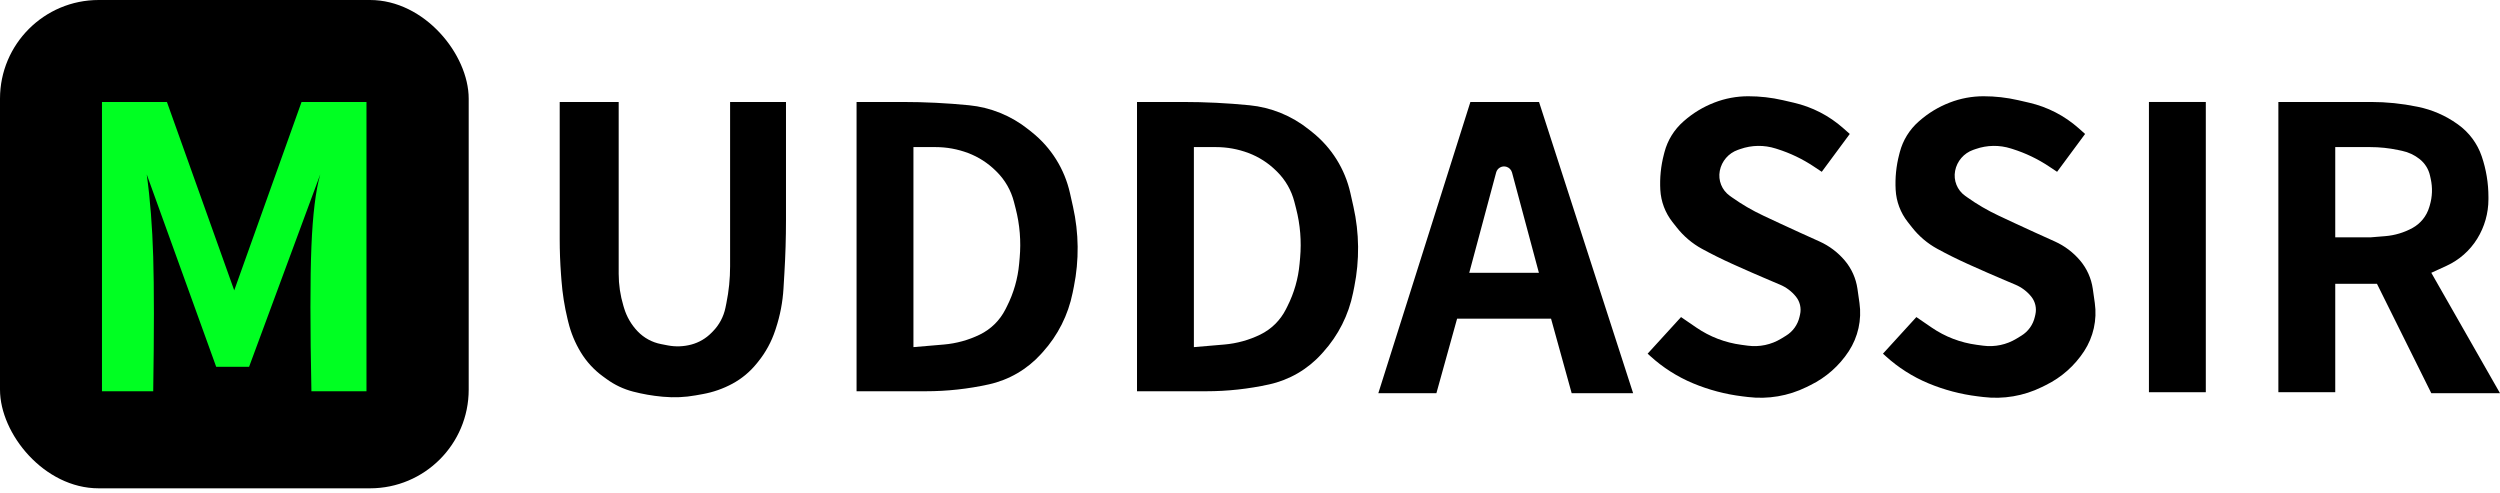
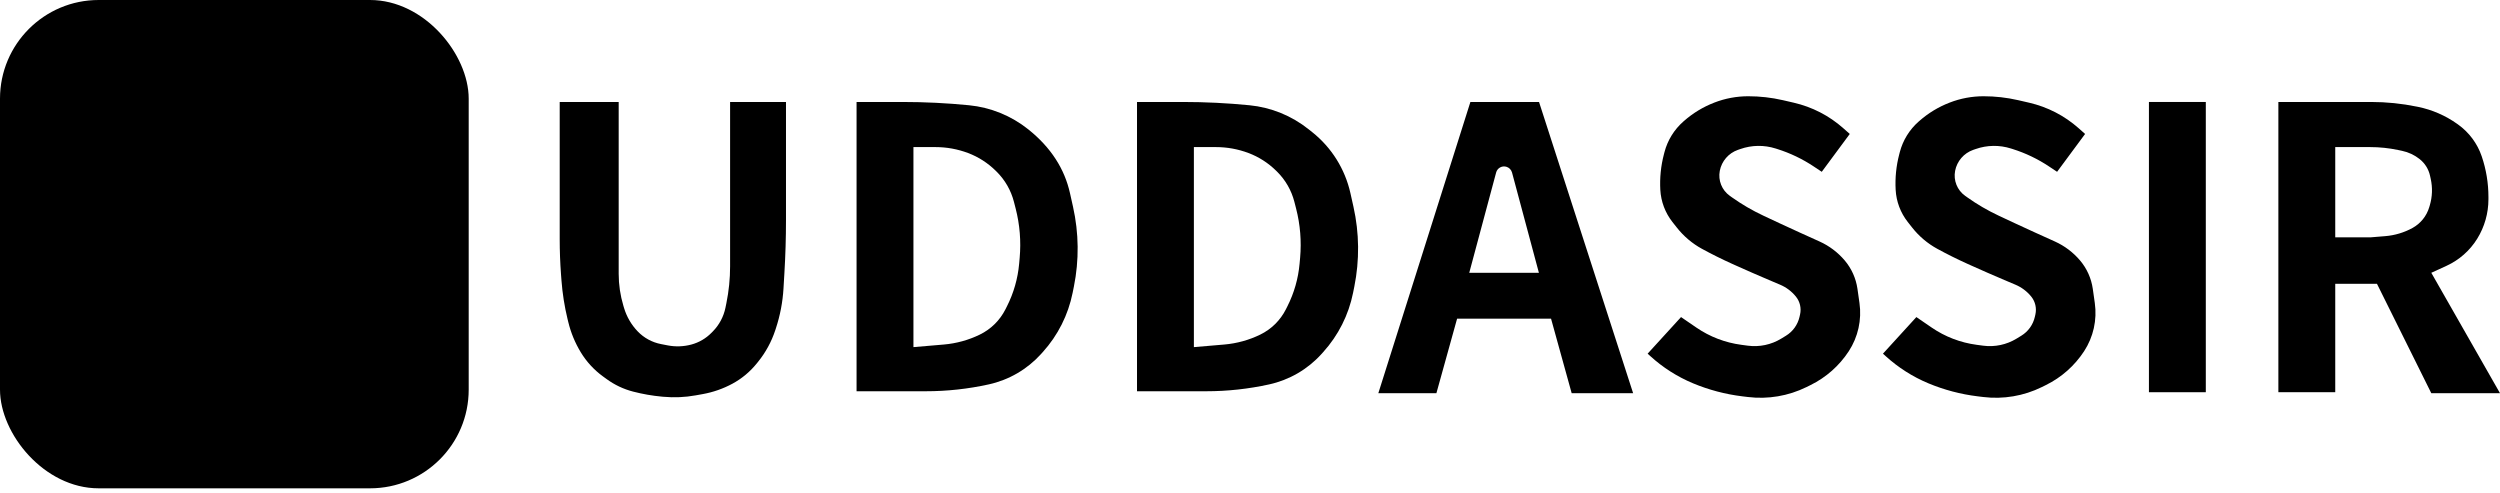
<svg xmlns="http://www.w3.org/2000/svg" xmlns:xlink="http://www.w3.org/1999/xlink" width="152px" height="30px" viewBox="0 0 152 30">
  <title>Artboard</title>
  <defs>
-     <path d="M6.2,6.2 L10.149,6.2 L14.241,17.655 L18.334,6.2 L22.282,6.2 L22.282,23.788 L18.934,23.788 C18.855,19.872 18.855,16.941 18.934,14.994 C19.013,13.047 19.192,11.583 19.471,10.603 L15.144,22.303 L13.145,22.303 L8.921,10.603 C9.129,12.094 9.26,13.767 9.316,15.62 C9.371,17.473 9.371,20.196 9.316,23.788 L6.2,23.788 L6.2,6.2 Z" id="path-1" />
    <filter x="-892.3%" y="-804.6%" width="1884.6%" height="1731.9%" filterUnits="objectBoundingBox" id="filter-2">
      <feGaussianBlur stdDeviation="47.5" />
    </filter>
  </defs>
  <g id="Artboard" stroke="none" stroke-width="1" fill="none" fill-rule="evenodd">
    <g id="logo">
      <rect id="Rectangle" fill="#000000" x="0" y="0" width="28.497" height="29.69" rx="6" />
      <g id="Rectangle">
        <use fill="black" fill-opacity="1" filter="url(#filter-2)" xlink:href="#path-1" />
        <use fill="#00FF22" fill-rule="evenodd" xlink:href="#path-1" />
      </g>
      <rect id="Rectangle" fill="#000000" x="130.655" y="6.2" width="3.458" height="17.647" />
      <path d="M144.163,6.2 C145.098,6.2 146.03,6.295 146.945,6.483 L147.024,6.499 C147.879,6.675 148.688,7.027 149.4,7.534 L149.444,7.565 C150.116,8.044 150.622,8.722 150.888,9.503 C151.159,10.299 151.297,11.134 151.297,11.975 L151.297,12.113 C151.297,12.962 151.061,13.794 150.614,14.516 C150.168,15.236 149.52,15.808 148.75,16.161 L147.823,16.586 L152,23.907 L147.823,23.907 L144.519,17.254 L141.983,17.254 L141.983,23.847 L138.525,23.847 L138.525,6.2 L144.163,6.2 Z M144.103,8.943 L141.983,8.943 L141.983,14.428 L144.162,14.428 L145.026,14.357 C145.604,14.31 146.166,14.142 146.676,13.863 C147.17,13.593 147.538,13.138 147.698,12.597 L147.698,12.597 L147.734,12.477 C147.887,11.958 147.906,11.408 147.789,10.879 L147.789,10.879 L147.744,10.676 C147.657,10.286 147.44,9.936 147.129,9.685 C146.813,9.43 146.441,9.253 146.043,9.17 L146.043,9.17 L145.806,9.12 C145.246,9.002 144.675,8.943 144.103,8.943 L144.103,8.943 Z" id="Combined-Shape" fill="#000000" />
      <path d="M106.293,5.852 C107.002,5.852 107.708,5.932 108.399,6.091 L109.061,6.244 C110.178,6.501 111.213,7.034 112.07,7.794 L112.466,8.144 L112.466,8.144 L110.763,10.446 L110.274,10.121 C109.589,9.665 108.844,9.308 108.06,9.061 L107.956,9.028 C107.256,8.807 106.504,8.818 105.812,9.061 L105.662,9.113 C105.095,9.312 104.676,9.797 104.563,10.387 C104.451,10.968 104.688,11.561 105.17,11.904 L105.288,11.989 C105.893,12.42 106.536,12.795 107.208,13.11 L108.188,13.569 C108.598,13.761 109.009,13.95 109.422,14.137 L110.631,14.684 C111.22,14.95 111.742,15.344 112.16,15.837 C112.574,16.327 112.842,16.923 112.933,17.558 L113.056,18.423 C113.202,19.447 112.97,20.49 112.404,21.357 C111.829,22.236 111.028,22.946 110.085,23.41 L109.834,23.534 C108.731,24.077 107.493,24.287 106.272,24.138 L105.934,24.097 C104.903,23.971 103.893,23.704 102.934,23.304 C101.978,22.905 101.097,22.343 100.332,21.645 L100.176,21.503 L100.176,21.503 L102.207,19.278 L103.14,19.917 C103.955,20.475 104.89,20.834 105.87,20.964 L106.266,21.017 C106.974,21.111 107.692,20.959 108.301,20.587 L108.587,20.412 C109.006,20.157 109.303,19.742 109.411,19.263 L109.444,19.118 C109.53,18.737 109.437,18.337 109.191,18.033 C108.936,17.717 108.607,17.469 108.233,17.311 L107.554,17.023 C106.868,16.732 106.185,16.433 105.505,16.127 L105.314,16.041 C104.691,15.76 104.08,15.456 103.48,15.129 C102.887,14.805 102.366,14.364 101.948,13.832 L101.685,13.499 C101.244,12.938 100.986,12.254 100.947,11.541 C100.908,10.816 100.981,10.088 101.165,9.385 L101.2,9.25 C101.388,8.529 101.788,7.882 102.347,7.39 L102.39,7.352 C102.929,6.878 103.547,6.503 104.216,6.244 L104.232,6.237 C104.89,5.982 105.588,5.852 106.293,5.852 Z" id="Rectangle" fill="#000000" />
      <path d="M120.601,5.852 C121.31,5.852 122.016,5.932 122.707,6.091 L123.37,6.244 C124.486,6.501 125.521,7.034 126.379,7.794 L126.774,8.144 L126.774,8.144 L125.071,10.446 L124.582,10.121 C123.898,9.665 123.153,9.308 122.369,9.061 L122.264,9.028 C121.565,8.807 120.813,8.818 120.12,9.061 L119.97,9.113 C119.403,9.312 118.984,9.797 118.871,10.387 C118.759,10.968 118.997,11.561 119.478,11.904 L119.597,11.989 C120.201,12.42 120.844,12.795 121.516,13.11 L122.496,13.569 C122.906,13.761 123.317,13.95 123.73,14.137 L124.94,14.684 C125.528,14.95 126.051,15.344 126.468,15.837 C126.883,16.327 127.15,16.923 127.241,17.558 L127.364,18.423 C127.51,19.447 127.278,20.49 126.712,21.357 C126.137,22.236 125.337,22.946 124.394,23.41 L124.143,23.534 C123.039,24.077 121.801,24.287 120.58,24.138 L120.243,24.097 C119.211,23.971 118.202,23.704 117.242,23.304 C116.286,22.905 115.406,22.343 114.64,21.645 L114.484,21.503 L114.484,21.503 L116.515,19.278 L117.448,19.917 C118.263,20.475 119.198,20.834 120.178,20.964 L120.575,21.017 C121.282,21.111 122,20.959 122.609,20.587 L122.895,20.412 C123.314,20.157 123.611,19.742 123.719,19.263 L123.752,19.118 C123.838,18.737 123.745,18.337 123.5,18.033 C123.245,17.717 122.915,17.469 122.542,17.311 L121.862,17.023 C121.176,16.732 120.493,16.433 119.813,16.127 L119.622,16.041 C119,15.76 118.388,15.456 117.789,15.129 C117.195,14.805 116.674,14.364 116.256,13.832 L115.994,13.499 C115.552,12.938 115.294,12.254 115.256,11.541 C115.216,10.816 115.289,10.088 115.473,9.385 L115.508,9.25 C115.696,8.529 116.096,7.882 116.655,7.39 L116.699,7.352 C117.237,6.878 117.855,6.503 118.524,6.244 L118.541,6.237 C119.198,5.982 119.897,5.852 120.601,5.852 Z" id="Rectangle" fill="#000000" />
      <path d="M34.03,6.2 L37.616,6.2 L37.616,15.62 L37.616,16.649 C37.616,17.307 37.713,17.961 37.902,18.591 L37.944,18.731 C38.104,19.263 38.388,19.75 38.773,20.15 C39.155,20.547 39.649,20.816 40.189,20.92 L40.6,21 C41.075,21.092 41.564,21.074 42.032,20.949 C42.497,20.825 42.92,20.578 43.257,20.235 L43.341,20.15 C43.731,19.753 43.998,19.25 44.109,18.704 L44.164,18.434 C44.314,17.697 44.39,16.948 44.39,16.196 L44.39,14.271 L44.39,14.271 L44.39,10.253 L44.39,6.2 L47.788,6.2 L47.788,8.459 L47.788,11.777 L47.788,13.384 C47.788,14.456 47.756,15.527 47.692,16.596 L47.636,17.545 C47.587,18.366 47.432,19.178 47.175,19.96 L47.135,20.082 C46.905,20.779 46.551,21.43 46.088,22.001 L45.999,22.111 C45.596,22.608 45.099,23.021 44.537,23.326 C43.972,23.632 43.362,23.846 42.731,23.96 L42.291,24.039 C41.648,24.155 40.992,24.184 40.34,24.124 L40.256,24.117 C39.659,24.062 39.068,23.959 38.488,23.808 C37.912,23.658 37.369,23.402 36.888,23.051 L36.658,22.884 C36.118,22.491 35.661,21.995 35.314,21.424 C34.966,20.852 34.708,20.229 34.551,19.577 L34.507,19.399 C34.32,18.626 34.196,17.839 34.137,17.046 L34.11,16.69 C34.057,15.975 34.03,15.259 34.03,14.542 L34.03,13.466 L34.03,6.2 L34.03,6.2 Z" id="Rectangle" fill="#000000" />
-       <path d="M54.874,6.2 C56.224,6.2 57.572,6.267 58.915,6.399 C60.23,6.528 61.48,7.036 62.513,7.86 L62.74,8.04 C63.91,8.974 64.727,10.28 65.054,11.741 L65.24,12.574 C65.597,14.169 65.615,15.822 65.292,17.425 L65.215,17.807 C64.945,19.148 64.319,20.391 63.401,21.406 L63.295,21.524 C62.453,22.456 61.34,23.102 60.113,23.372 C58.859,23.648 57.579,23.788 56.295,23.788 L52.079,23.788 L52.079,6.2 L54.874,6.2 Z M56.88,8.943 L55.537,8.943 L55.537,21.105 L57.389,20.947 C58.148,20.882 58.889,20.677 59.574,20.343 C60.247,20.016 60.793,19.476 61.13,18.809 L61.13,18.809 L61.226,18.618 C61.633,17.812 61.883,16.937 61.964,16.038 L61.964,16.038 L61.996,15.677 C62.086,14.672 62.004,13.66 61.753,12.683 L61.753,12.683 L61.647,12.27 C61.468,11.574 61.104,10.94 60.593,10.435 L60.593,10.435 L60.538,10.381 C60.059,9.908 59.486,9.54 58.857,9.303 C58.225,9.065 57.556,8.943 56.88,8.943 L56.88,8.943 Z" id="Combined-Shape" fill="#000000" />
+       <path d="M54.874,6.2 C56.224,6.2 57.572,6.267 58.915,6.399 C60.23,6.528 61.48,7.036 62.513,7.86 C63.91,8.974 64.727,10.28 65.054,11.741 L65.24,12.574 C65.597,14.169 65.615,15.822 65.292,17.425 L65.215,17.807 C64.945,19.148 64.319,20.391 63.401,21.406 L63.295,21.524 C62.453,22.456 61.34,23.102 60.113,23.372 C58.859,23.648 57.579,23.788 56.295,23.788 L52.079,23.788 L52.079,6.2 L54.874,6.2 Z M56.88,8.943 L55.537,8.943 L55.537,21.105 L57.389,20.947 C58.148,20.882 58.889,20.677 59.574,20.343 C60.247,20.016 60.793,19.476 61.13,18.809 L61.13,18.809 L61.226,18.618 C61.633,17.812 61.883,16.937 61.964,16.038 L61.964,16.038 L61.996,15.677 C62.086,14.672 62.004,13.66 61.753,12.683 L61.753,12.683 L61.647,12.27 C61.468,11.574 61.104,10.94 60.593,10.435 L60.593,10.435 L60.538,10.381 C60.059,9.908 59.486,9.54 58.857,9.303 C58.225,9.065 57.556,8.943 56.88,8.943 L56.88,8.943 Z" id="Combined-Shape" fill="#000000" />
      <path d="M71.925,6.2 C73.274,6.2 74.623,6.267 75.966,6.399 C77.281,6.528 78.531,7.036 79.564,7.86 L79.79,8.04 C80.961,8.974 81.778,10.28 82.105,11.741 L82.291,12.574 C82.648,14.169 82.665,15.822 82.343,17.425 L82.266,17.807 C81.996,19.148 81.369,20.391 80.452,21.406 L80.346,21.524 C79.503,22.456 78.391,23.102 77.164,23.372 C75.91,23.648 74.63,23.788 73.346,23.788 L69.13,23.788 L69.13,6.2 L71.925,6.2 Z M73.931,8.943 L72.588,8.943 L72.588,21.105 L74.44,20.947 C75.199,20.882 75.94,20.677 76.625,20.343 C77.297,20.016 77.844,19.476 78.181,18.809 L78.181,18.809 L78.277,18.618 C78.683,17.812 78.934,16.937 79.014,16.038 L79.014,16.038 L79.047,15.677 C79.137,14.672 79.055,13.66 78.804,12.683 L78.804,12.683 L78.698,12.27 C78.519,11.574 78.155,10.94 77.644,10.435 L77.644,10.435 L77.589,10.381 C77.11,9.908 76.537,9.54 75.907,9.303 C75.276,9.065 74.606,8.943 73.931,8.943 L73.931,8.943 Z" id="Combined-Shape" fill="#000000" />
      <path d="M93.573,6.2 L99.294,23.907 L95.558,23.907 L94.303,19.373 L88.592,19.373 L87.333,23.907 L83.802,23.907 L89.4,6.2 L93.573,6.2 Z M91.577,10.136 C91.31,10.064 91.036,10.222 90.965,10.489 L90.965,10.489 L89.33,16.586 L93.565,16.586 L91.931,10.489 C91.884,10.317 91.75,10.182 91.577,10.136 Z" id="Combined-Shape" fill="#000000" />
    </g>
  </g>
</svg>